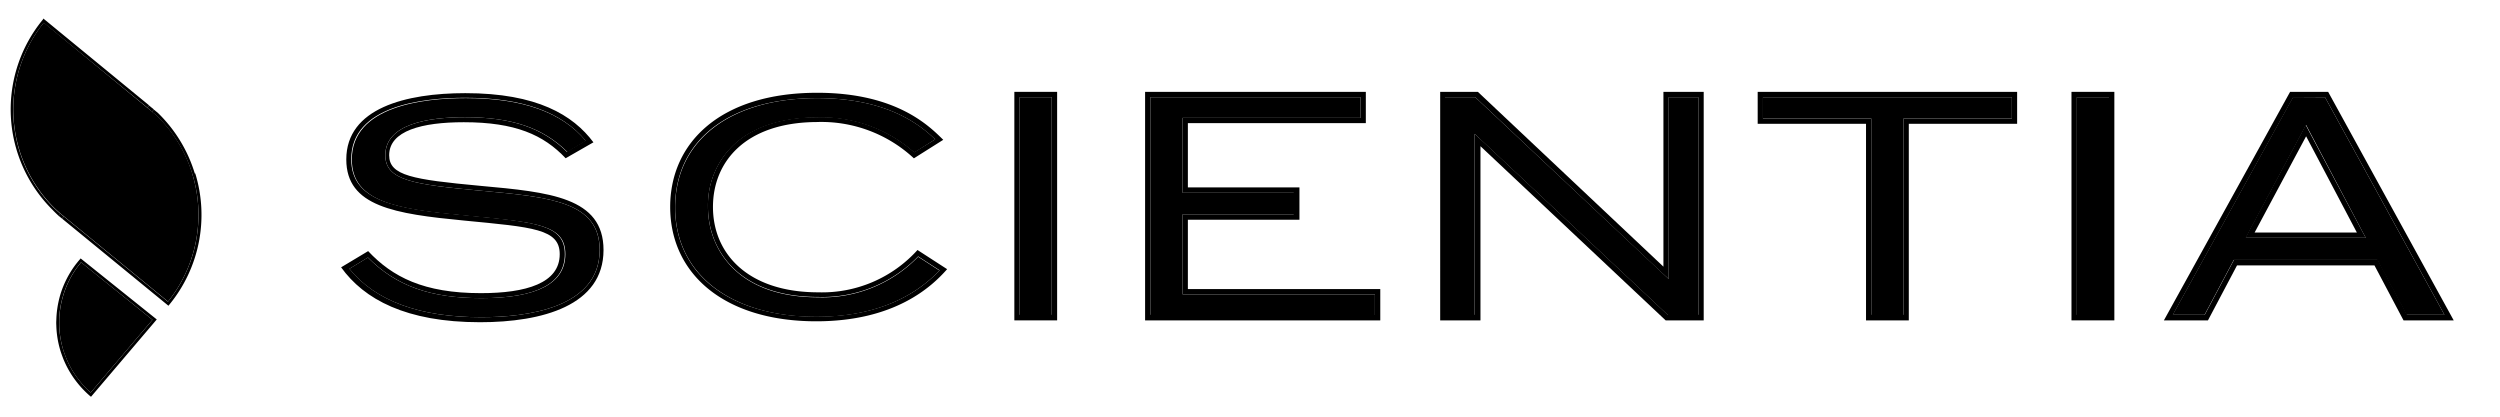
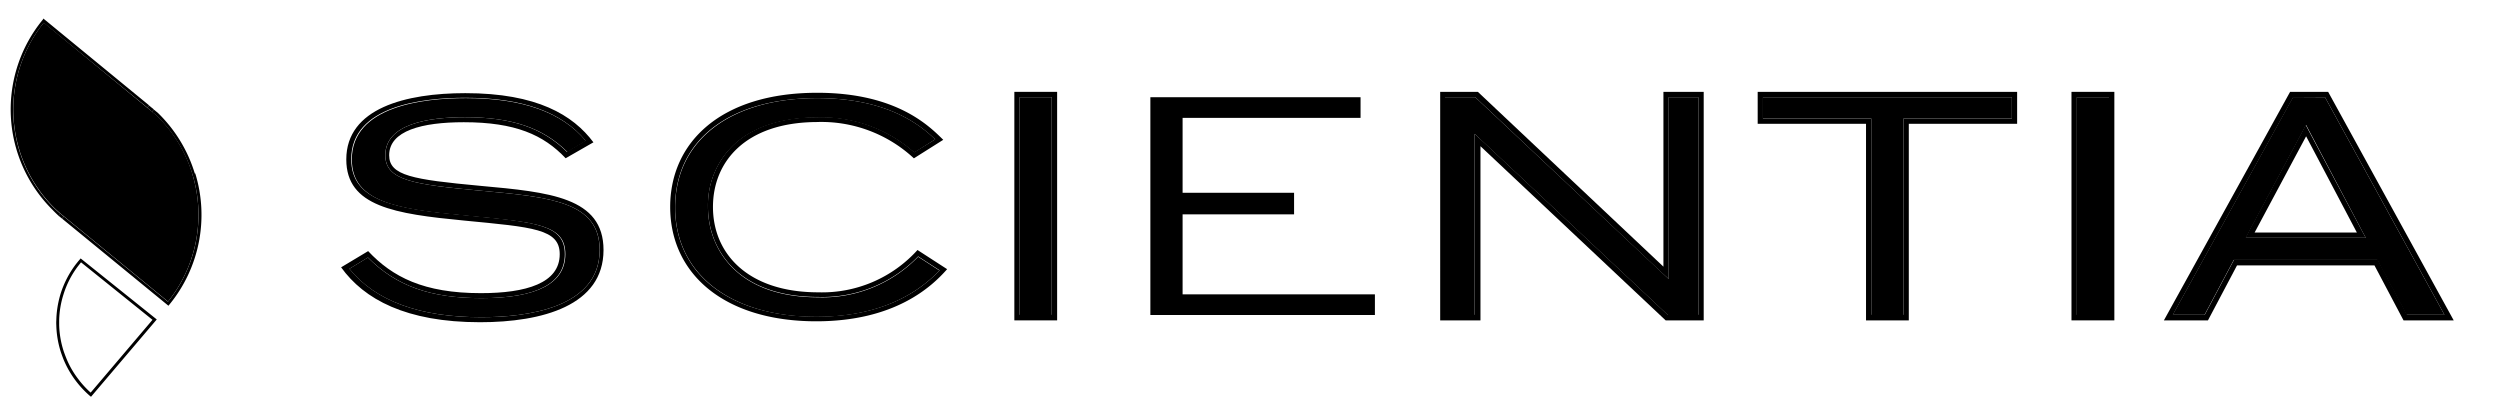
<svg xmlns="http://www.w3.org/2000/svg" viewBox="0 0 270 45">
  <g id="Layer_5" data-name="Layer 5">
    <path d="M251.44,9.92,265,34.6h-5.42l-3.14-5.94H241.6l-3.14,5.94H233.7L247.33,9.92ZM264,34,251.1,10.5h-3.43L234.67,34h3.44l3-5.63.16-.3h15.54l.16.3,3,5.63Z" />
    <path d="M251.1,10.5,264,34h-4.1l-3-5.63-.16-.3H241.25l-.16.3-3,5.63h-3.44l13-23.52Zm4.4,15.18-.45-.84-5.49-10.39-.5-.95-.51.95L243,24.84l-.45.84h13Z" />
    <path d="M255.05,24.84l.45.84h-13l.45-.84,5.56-10.39.51-.95.5.95Zm-.51.27-5.48-10.39L243.5,25.11Z" />
    <path d="M228.35,9.92V34.6h-4.63V9.92ZM227.77,34V10.5H224.3V34Z" />
    <rect x="224.3" y="10.5" width="3.48" height="23.53" />
    <path d="M217.85,9.92v3.45h-11.7V34.6h-4.62V13.37h-11.7V9.92Zm-.57,2.88V10.5H190.4v2.3h11.7V34h3.48V12.8h11.7Z" />
    <polygon points="217.28 10.5 217.28 12.8 206.15 12.8 205.58 12.8 205.58 13.38 205.58 34.02 202.1 34.02 202.1 13.38 202.1 12.8 201.53 12.8 190.4 12.8 190.4 10.5 217.28 10.5" />
    <path d="M184,9.92V34.6h-4.11l-20-18.81V34.6h-4.35V9.92h4.07L179.65,28.8V9.92ZM183.42,34V10.5h-3.2V30.13l-1-.91L159.33,10.5h-3.27V34h3.2V14.46l1,.91L180.12,34Z" />
    <polygon points="183.42 10.5 183.42 34.02 180.12 34.02 160.23 15.37 159.26 14.46 159.26 15.79 159.26 34.02 156.06 34.02 156.06 10.5 159.33 10.5 179.25 29.22 180.22 30.13 180.22 28.8 180.22 10.5 183.42 10.5" />
-     <path d="M149.07,31.22V34.6h-25.4V9.92h23.84V13.3H128.29v6.94h12.05v3.49H128.29v7.49Zm-.58,2.8V31.79H127.72V23.15h12V20.82h-12V12.73h19.22V10.5h-22.7V34Z" />
    <polygon points="148.49 31.79 148.49 34.02 124.24 34.02 124.24 10.5 146.94 10.5 146.94 12.73 128.29 12.73 127.72 12.73 127.72 13.3 127.72 20.24 127.72 20.82 128.29 20.82 139.76 20.82 139.76 23.15 128.29 23.15 127.72 23.15 127.72 23.73 127.72 31.22 127.72 31.79 128.29 31.79 148.49 31.79" />
    <path d="M114.17,9.92V34.6h-4.62V9.92ZM113.6,34V10.5h-3.48V34Z" />
    <rect x="110.12" y="10.5" width="3.47" height="23.53" />
    <path d="M99.09,27l3.2,2.07c-1.68,1.91-5.66,5.63-14.13,5.63-9.93,0-15.78-5.11-15.78-12.35,0-7,5.5-12.33,15.88-12.33,8.63,0,12.16,3.66,13.61,5.08l-3.17,2a14.67,14.67,0,0,0-10.51-3.92C80.5,13.23,77,17.47,77,22.35c0,5.11,3.85,9.22,11.36,9.22A13.88,13.88,0,0,0,99.09,27Zm2.37,2.18-2.3-1.49a14.38,14.38,0,0,1-10.8,4.38c-8.78,0-11.9-5.26-11.9-9.76a9,9,0,0,1,2.89-6.79c2.06-1.87,5.12-2.86,8.84-2.86a15.1,15.1,0,0,1,10.55,3.78L101,15.05c-1.66-1.58-5.18-4.45-12.75-4.45-9.47,0-15.34,4.52-15.34,11.79s6,11.81,15.24,11.81C93.83,34.2,98.3,32.52,101.46,29.22Z" />
    <path d="M99.16,27.73l2.3,1.49c-3.16,3.3-7.63,5-13.3,5-9.26,0-15.24-4.64-15.24-11.81S78.79,10.6,88.26,10.6c7.57,0,11.09,2.87,12.75,4.45l-2.27,1.43A15.1,15.1,0,0,0,88.19,12.7c-3.72,0-6.78,1-8.84,2.86a9,9,0,0,0-2.89,6.79c0,4.5,3.12,9.76,11.9,9.76A14.38,14.38,0,0,0,99.16,27.73Z" />
    <path d="M64.09,15.37l-3,1.72c-2.39-2.53-5.44-3.89-11-3.89-4.5,0-8.06.91-8.06,3.57,0,2.2,2.55,2.62,9.84,3.3,7.48.68,13.31,1.23,13.31,6.93,0,6-6.61,7.8-13.34,7.8-8,0-12.53-2.49-15-5.93l2.92-1.75c2.62,2.79,6,4.54,12.17,4.54,4.89,0,8.52-1.07,8.52-4.21,0-2.72-2.85-2.91-10.33-3.63s-12.72-1.52-12.72-6.6c0-5.54,6.44-7.16,12.85-7.16C58,10.06,61.89,12.43,64.09,15.37Zm-2.85,1,2-1.19c-2.6-3.11-6.86-4.62-13-4.62-4.6,0-12.31.86-12.31,6.62,0,4.59,4.84,5.38,12.23,6.06l.6.06C58.05,24,61,24.31,61,27.45S58,32.2,52,32.2c-5.52,0-9.21-1.32-12.26-4.39l-2,1.22c2.81,3.47,7.59,5.23,14.23,5.23,4.78,0,12.8-.94,12.8-7.26,0-5.23-5.38-5.72-12.82-6.4-7.17-.67-10.33-1.08-10.33-3.83,0-3.4,4.68-4.11,8.6-4.11C55.25,12.66,58.59,13.79,61.24,16.41Z" />
    <path d="M63.28,15.22l-2,1.19c-2.65-2.62-6-3.75-11.07-3.75-3.92,0-8.6.71-8.6,4.11,0,2.75,3.16,3.16,10.33,3.83,7.44.68,12.82,1.17,12.82,6.4,0,6.32-8,7.26-12.8,7.26-6.64,0-11.42-1.76-14.23-5.23l2-1.22C42.77,30.88,46.46,32.2,52,32.2c6,0,9.06-1.6,9.06-4.75s-3-3.42-10.22-4.11l-.6-.06C42.83,22.6,38,21.81,38,17.22c0-5.76,7.71-6.62,12.31-6.62C56.42,10.6,60.68,12.11,63.28,15.22Z" />
    <path d="M21.09,18.73a15.27,15.27,0,0,1-2.8,14.17l-.1.12L6.7,23.61l.18-.22c-.13-.11-.25-.21-.36-.32h0l11.62,9.51a14.95,14.95,0,0,0-1.31-20.16l-.42-.34.2-.25.43.35a15.31,15.31,0,0,1,4,6.56Z" />
    <path d="M20.78,18.82a15,15,0,0,1-2.63,13.75L6.53,23.06h0c-.23-.2-.45-.4-.68-.62a15,15,0,0,1-1.12-20L15.9,11.63h0l.37.31,0,0,.16.13,0,0,.42.34a14.78,14.78,0,0,1,3.94,6.41Z" />
    <path d="M16.93,34.5l-7.1,8.35-.13-.1a10.81,10.81,0,0,1-1.53-1.64,10.45,10.45,0,0,1-1.32-2.32c-.09-.23-.17-.45-.25-.68a10.29,10.29,0,0,1-.52-3,4,4,0,0,1,0-.49,10.87,10.87,0,0,1,.12-1.39,11.06,11.06,0,0,1,.34-1.49,10.52,10.52,0,0,1,1.62-3.16c.15-.19.3-.38.45-.55l.1-.12Zm-7,7.74,6.54-7.7L8.75,28.33l-.33.42a9.92,9.92,0,0,0-1.57,3.07,9.91,9.91,0,0,0-.46,2.79c0,.16,0,.32,0,.48A10,10,0,0,0,6.9,38c.08.22.16.44.25.66a9.47,9.47,0,0,0,1.28,2.25A10,10,0,0,0,9.79,42.4Z" />
    <path d="M16.63,11.81h0l-.53-.43-.19.24L4.72,2.47a15,15,0,0,0,1.12,20c.23.22.45.42.68.62l-.19.23.37.31,0,0a13.51,13.51,0,0,1-1.06-1,15.28,15.28,0,0,1-1-20.53L4.68,2Z" />
    <polygon points="16.09 11.39 16.62 11.82 16.42 12.07 16.26 11.94 16.27 11.93 15.9 11.63 16.09 11.39" />
-     <path d="M16.47,34.54l-6.54,7.7-.14.16a10,10,0,0,1-1.36-1.48,9.47,9.47,0,0,1-1.28-2.25c-.09-.22-.17-.44-.25-.66a10,10,0,0,1-.5-2.92c0-.16,0-.32,0-.48a9.91,9.91,0,0,1,.46-2.79,9.92,9.92,0,0,1,1.57-3.07l.33-.42Z" />
    <polygon points="16.42 12.07 16.4 12.09 16.24 11.96 16.26 11.94 16.42 12.07" />
    <polygon points="16.27 11.93 16.26 11.94 15.89 11.63 15.9 11.63 16.27 11.93" />
    <path d="M6.88,23.39l-.18.22-.37-.31.19-.23C6.63,23.18,6.75,23.28,6.88,23.39Z" />
  </g>
</svg>